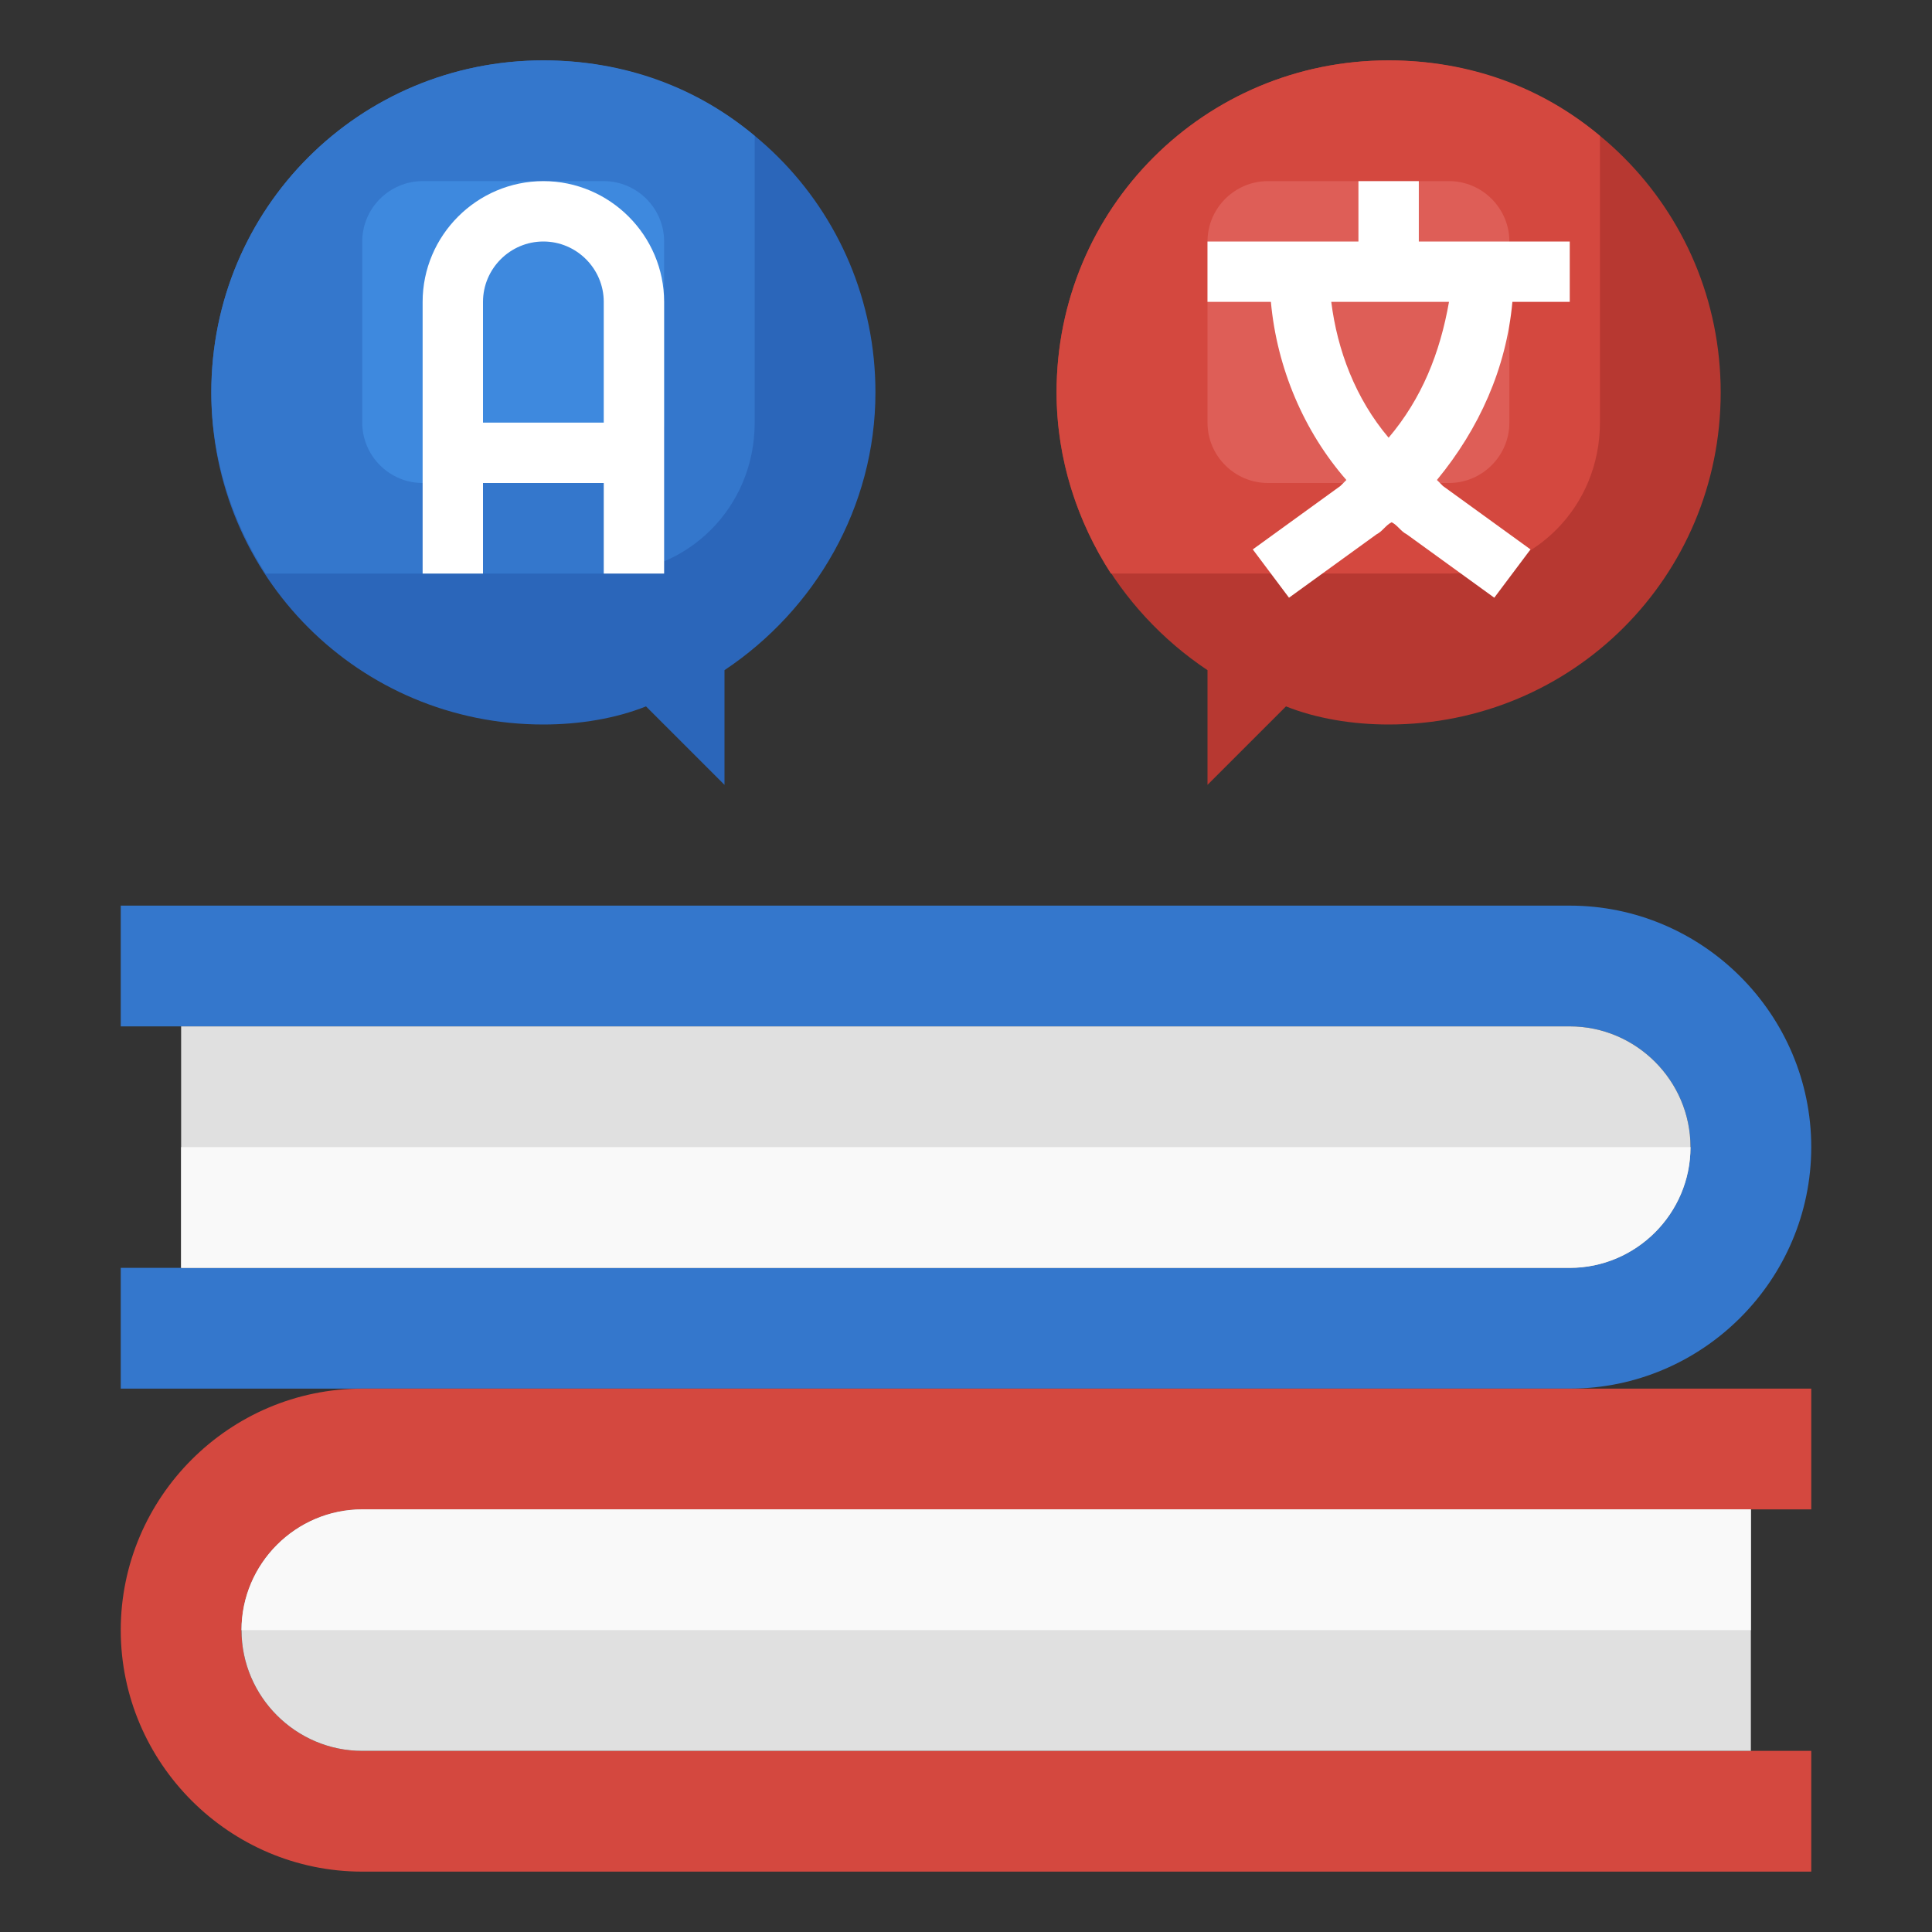
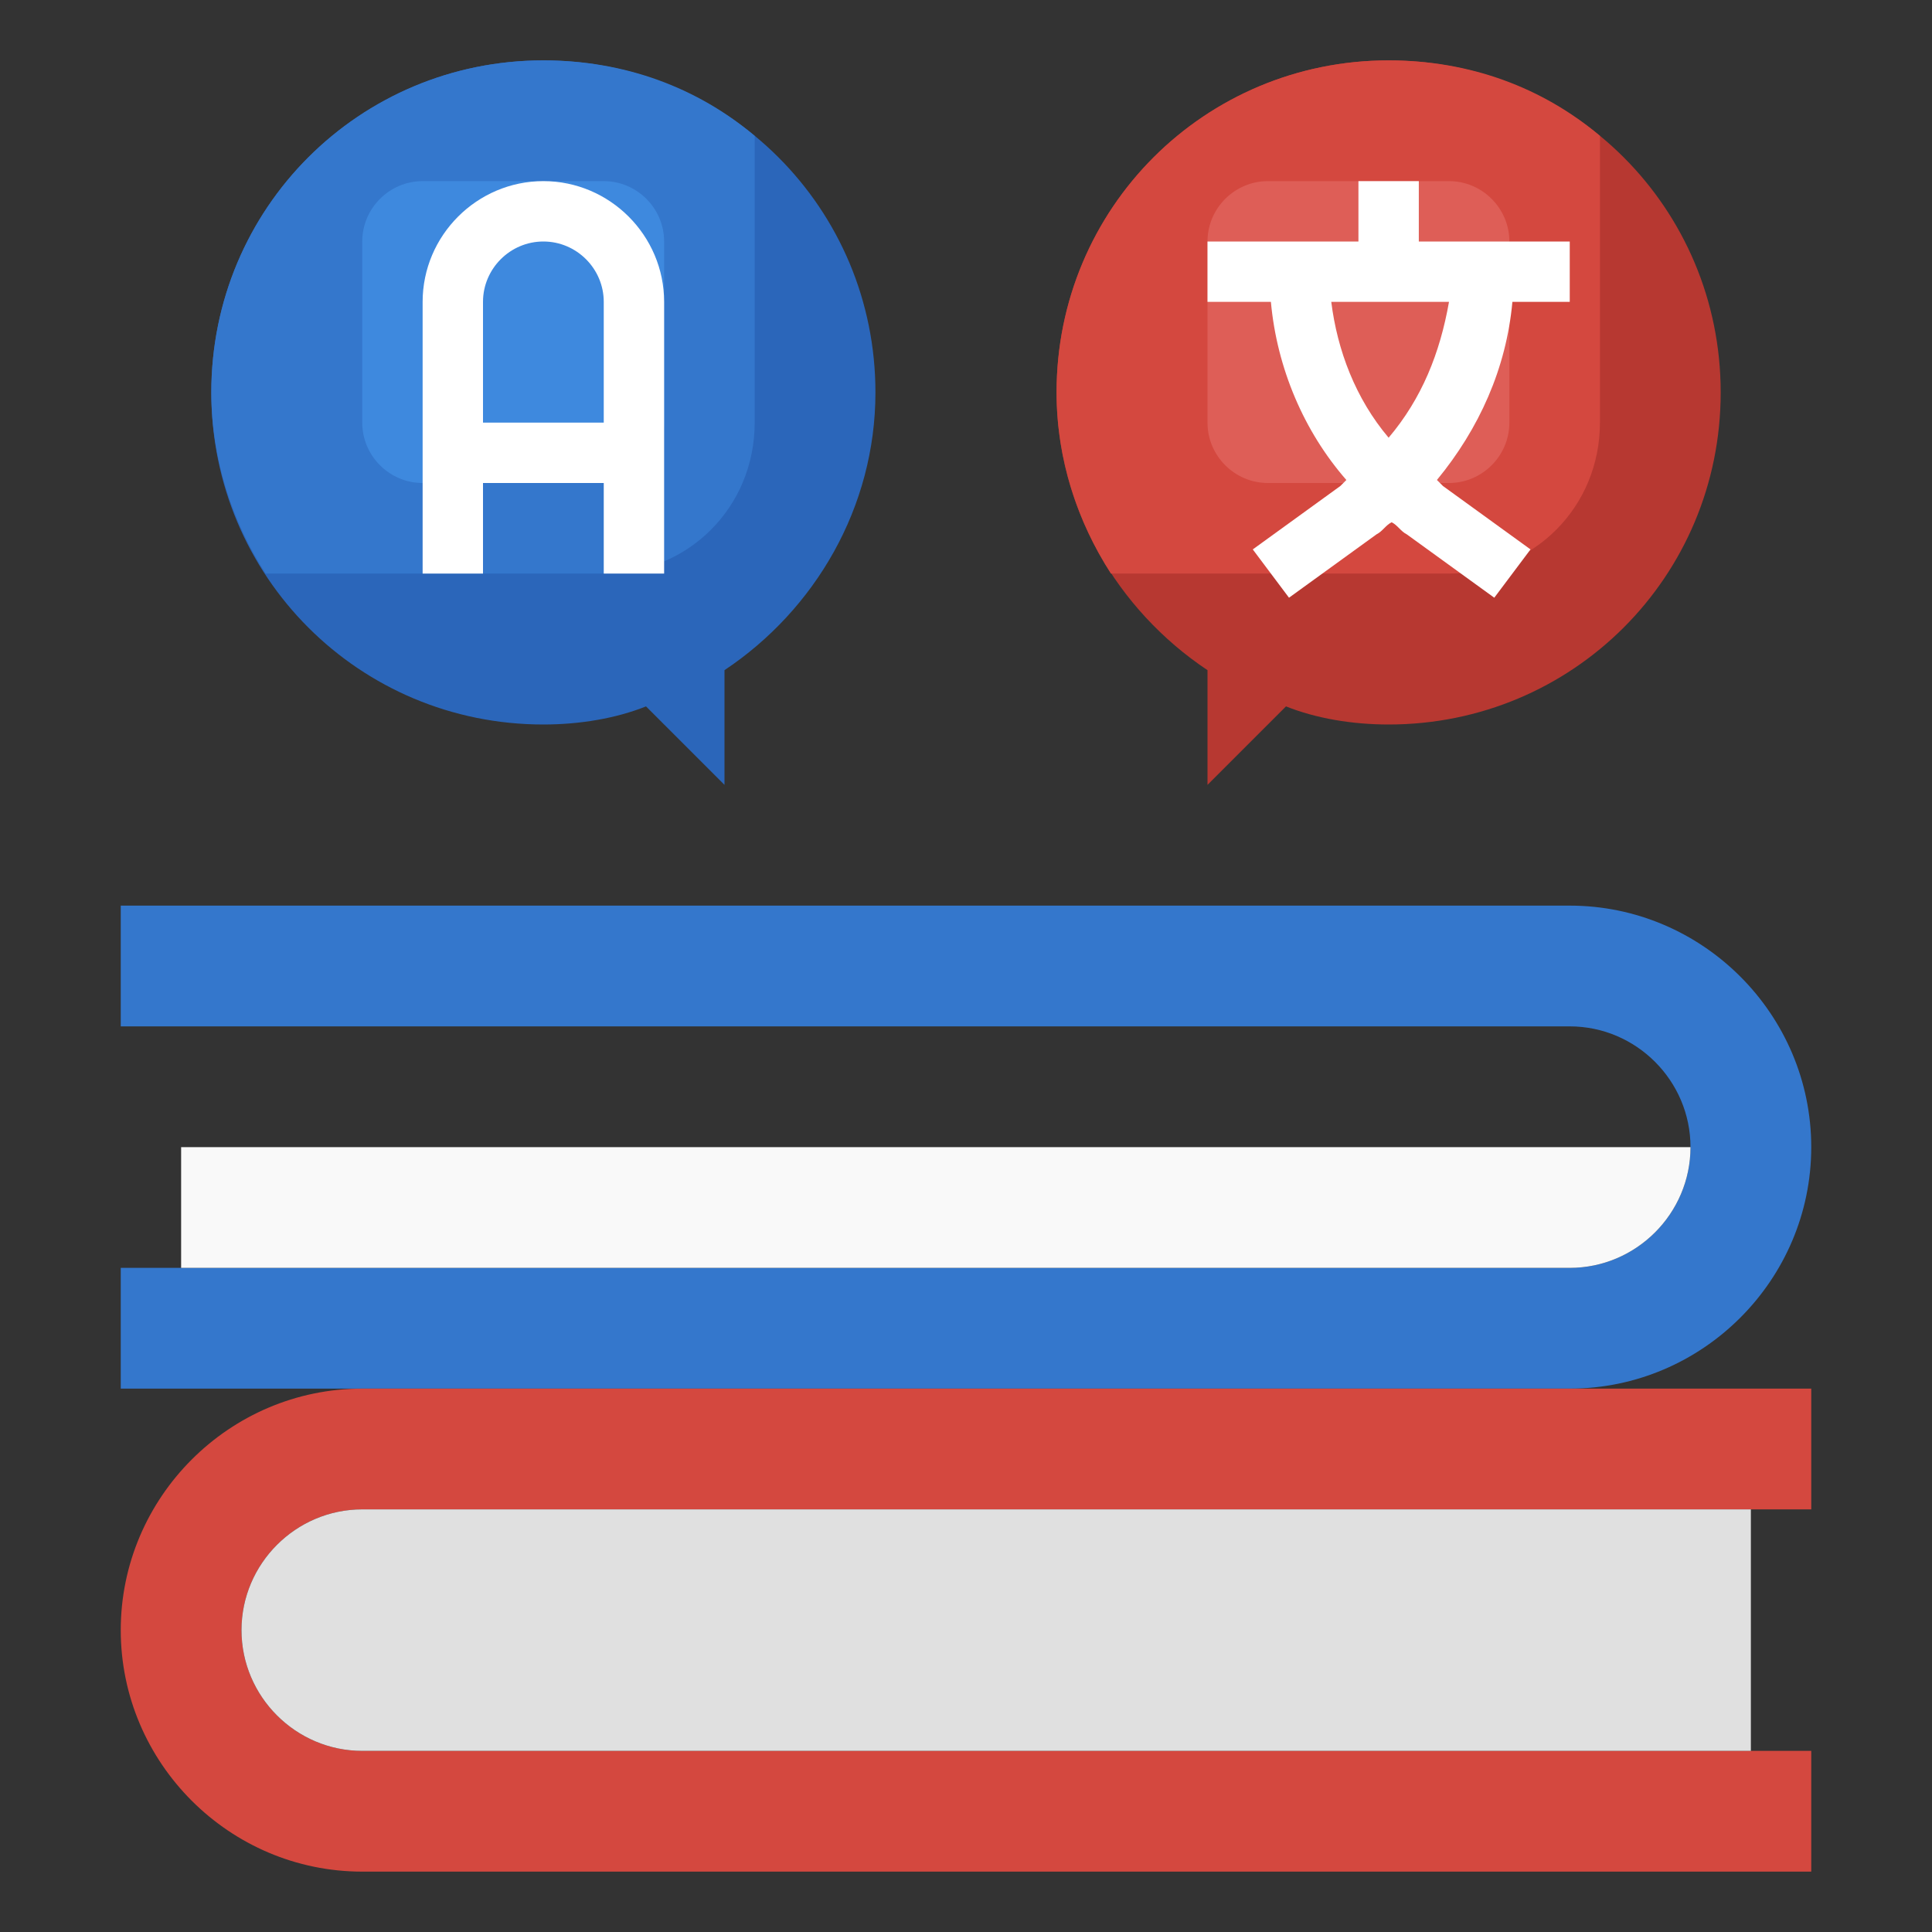
<svg xmlns="http://www.w3.org/2000/svg" version="1.1" id="Layer_3" x="0px" y="0px" viewBox="0 0 64 64" style="enable-background:new 0 0 64 64;" xml:space="preserve">
  <rect x="0" y="0" width="64" height="64" fill="#333333" stroke="none" />
  <style type="text/css">
	.st0{fill:#EEEEEE;}
	.st1{fill:#E0E0E0;}
	.st2{fill:#FFFFFF;}
	.st3{fill:#3477CC;}
	.st4{fill:#F9F9F9;}
	.st5{fill:#BDBDBD;}
	.st6{fill:#D4483F;}
	.st7{fill:#B73831;}
	.st8{fill:#EEAB46;}
	.st9{fill:#F3C14F;}
	.st10{fill:#2B66BA;}
	.st11{fill:#F2F2F2;}
	.st12{fill:#BCE4F8;}
	.st13{fill:#E4F5FD;}
	.st14{fill:#F8DA95;}
	.st15{fill:#3E89DE;}
	.st16{fill:#939393;}
	.st17{fill:#CCCCCC;}
	.st18{fill:#DE5E57;}
	.st19{fill:#F9EBD2;}
	.st20{fill:#F7DFB6;}
</style>
  <g>
    <path class="st10" d="M18,2C11.9,2,7,6.9,7,13s4.9,11,11,11c1.2,0,2.4-0.2,3.4-0.6L24,26v-3.8c3-2,5-5.4,5-9.2C29,6.9,24.1,2,18,2z   " />
    <path class="st3" d="M18,2C11.9,2,7,6.9,7,13c0,2.2,0.7,4.3,1.8,6H20c2.8,0,5-2.2,5-5V4.5C23.1,2.9,20.7,2,18,2z" />
    <path class="st15" d="M20,16h-6c-1.1,0-2-0.9-2-2V8c0-1.1,0.9-2,2-2h6c1.1,0,2,0.9,2,2v6C22,15.1,21.1,16,20,16z" />
    <path class="st7" d="M46,2c6.1,0,11,4.9,11,11s-4.9,11-11,11c-1.2,0-2.4-0.2-3.4-0.6L40,26v-3.8c-3-2-5-5.4-5-9.2   C35,6.9,39.9,2,46,2z" />
    <path class="st6" d="M46,2c-6.1,0-11,4.9-11,11c0,2.2,0.7,4.3,1.8,6H48c2.8,0,5-2.2,5-5V4.5C51.1,2.9,48.7,2,46,2z" />
    <path class="st18" d="M48,16h-6c-1.1,0-2-0.9-2-2V8c0-1.1,0.9-2,2-2h6c1.1,0,2,0.9,2,2v6C50,15.1,49.1,16,48,16z" />
    <path class="st2" d="M18,6c-2.2,0-4,1.8-4,4v9h2v-3h4v3h2v-9C22,7.8,20.2,6,18,6z M16,14v-4c0-1.1,0.9-2,2-2s2,0.9,2,2v4H16z" />
    <path class="st2" d="M52,10V8h-5V6h-2v2h-5v2h2.1c0.2,2.2,1.1,4.3,2.5,5.9c-0.1,0.1-0.1,0.1-0.2,0.2l-2.9,2.1l1.2,1.6l2.9-2.1   c0.2-0.1,0.3-0.3,0.5-0.4c0.2,0.1,0.3,0.3,0.5,0.4l2.9,2.1l1.2-1.6l-2.9-2.1c-0.1-0.1-0.1-0.1-0.2-0.2c1.4-1.7,2.3-3.7,2.5-5.9H52z    M46,14.5c-1.1-1.3-1.7-2.9-1.9-4.5h3.9C47.7,11.7,47.1,13.2,46,14.5z" />
    <path class="st3" d="M4,42h48c2.2,0,4-1.8,4-4v0c0-2.2-1.8-4-4-4H4v-4h48c4.4,0,8,3.6,8,8v0c0,4.4-3.6,8-8,8H4V42z" />
-     <path class="st1" d="M6,42c0,0,0-8,0-8h46c2.2,0,4,1.8,4,4v0c0,2.2-1.8,4-4,4H6z" />
    <path class="st4" d="M6,42h46c2.2,0,4-1.8,4-4H6V42z" />
    <path class="st6" d="M60,50H12c-2.2,0-4,1.8-4,4v0c0,2.2,1.8,4,4,4h48v4H12c-4.4,0-8-3.6-8-8v0c0-4.4,3.6-8,8-8h48V50z" />
    <path class="st1" d="M58,50c0,0,0,8,0,8H12c-2.2,0-4-1.8-4-4v0c0-2.2,1.8-4,4-4H58z" />
-     <path class="st4" d="M58,50H12c-2.2,0-4,1.8-4,4h50V50z" />
  </g>
</svg>